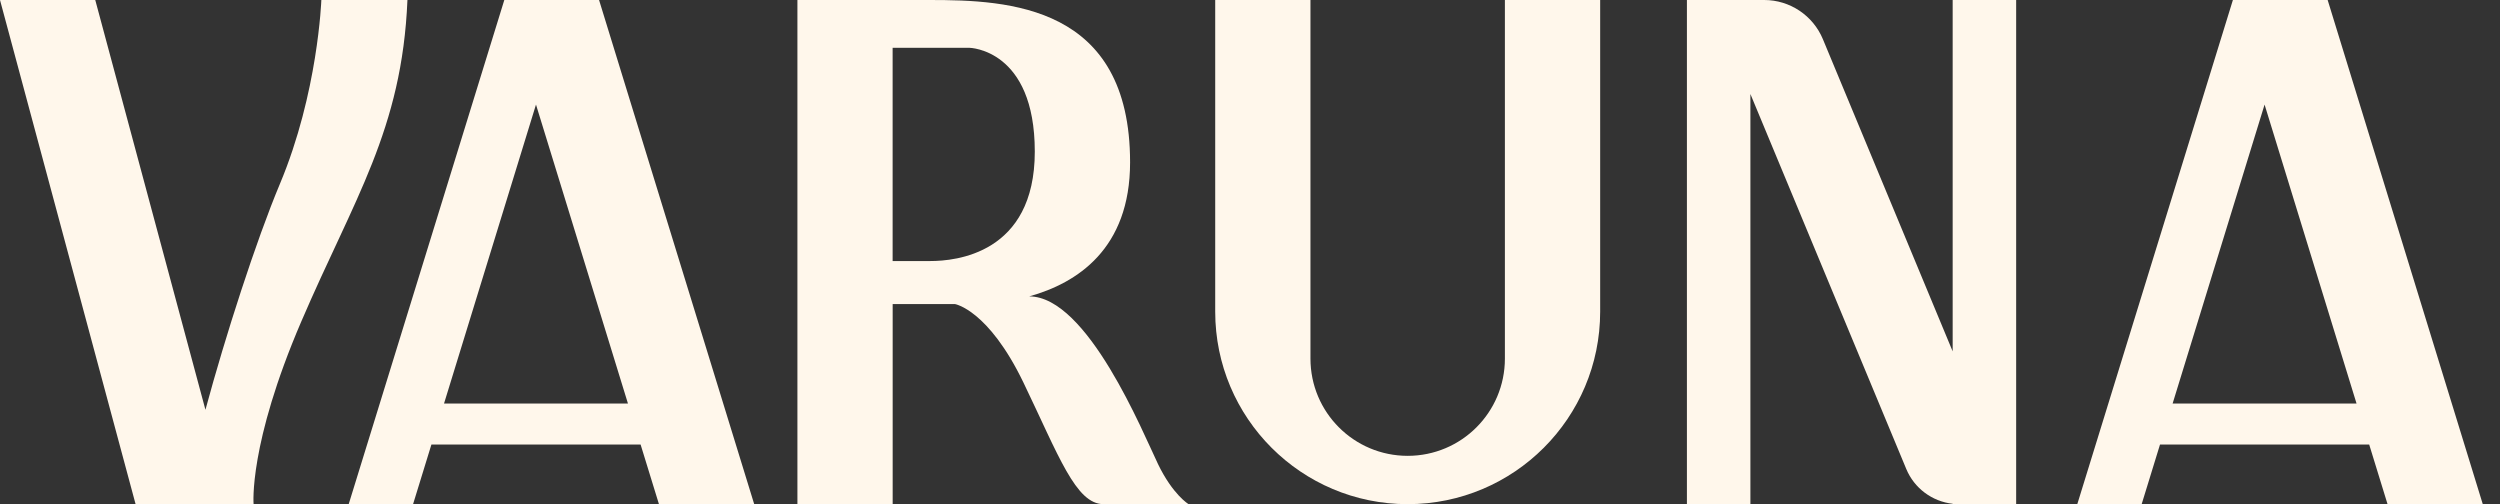
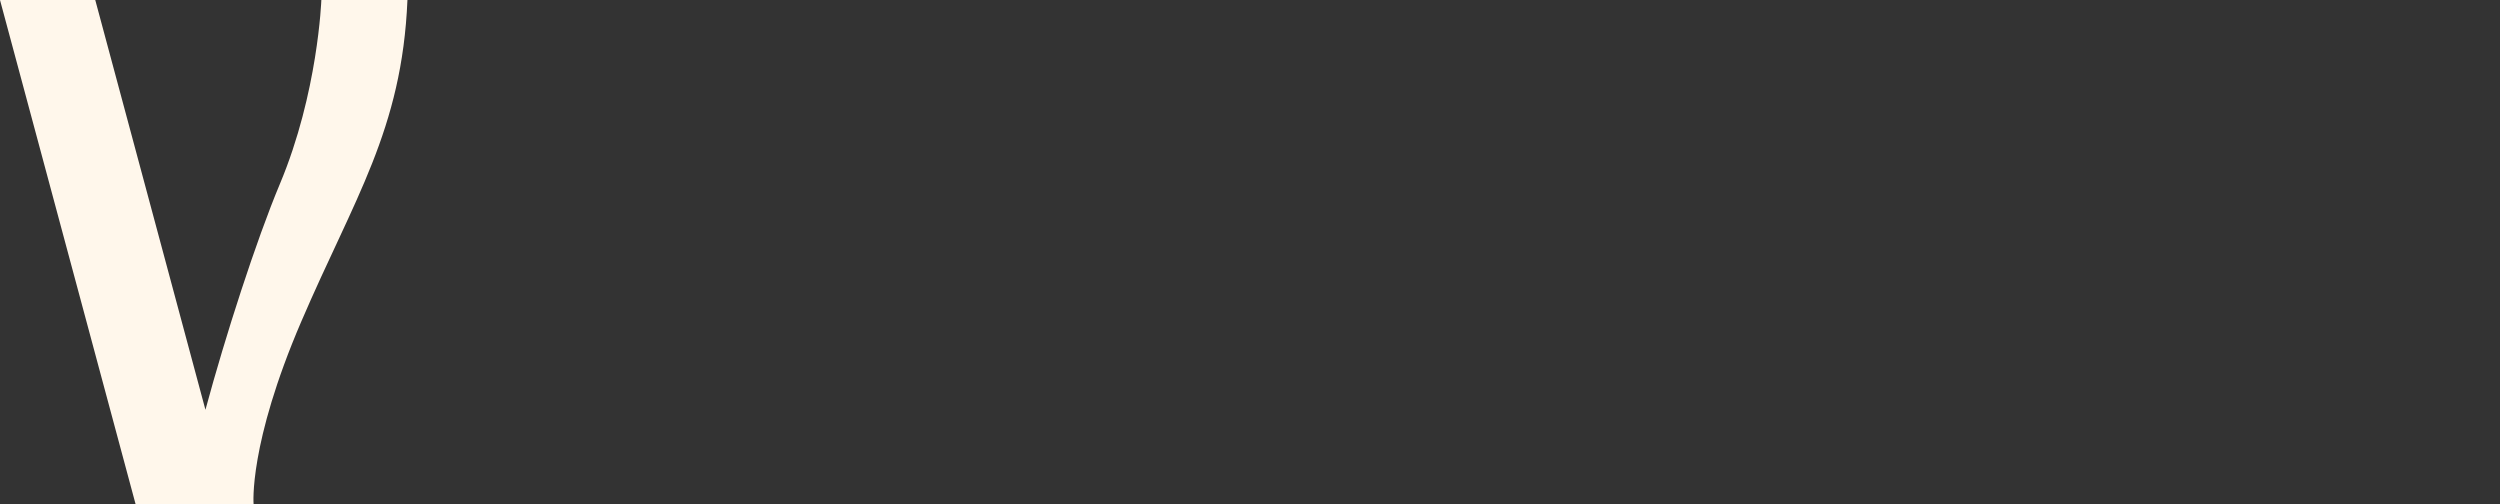
<svg xmlns="http://www.w3.org/2000/svg" width="119" height="24" viewBox="0 0 119 24" fill="none">
  <rect x="0" y="0" width="119" height="24" fill="#333333" stroke="none" />
  <g clip-path="url(#clip0_207_35239)">
    <path d="M19.394 0H15.296C15.296 0 15.139 4.427 13.324 8.752C12.19 11.458 10.72 16.016 9.779 19.506L4.534 0H0L6.454 23.998H12.071C12.071 23.998 11.822 21.167 14.339 15.31C16.854 9.452 19.137 6.18 19.394 0Z" fill="#FFF7EB" />
-     <path d="M24.005 0L16.598 23.998H19.662L20.535 21.161H30.493L31.366 23.998H35.9L28.515 0H24.005ZM21.136 19.207L25.513 4.978L29.89 19.207H21.136Z" fill="#FFF7EB" />
-     <path d="M55.117 22.08C54.407 20.606 51.764 14.108 48.991 14.108C51.263 13.477 53.792 11.852 53.792 7.729C53.792 0.241 48.014 0 44.246 0H41.224H37.957V23.998H42.491V14.472H45.45C45.45 14.472 47.037 14.729 48.717 18.212C50.396 21.696 51.206 23.998 52.531 23.998H56.577C56.577 23.998 55.829 23.556 55.117 22.082V22.08ZM44.292 12.427H42.489V2.276H46.152C46.152 2.276 49.256 2.334 49.256 7.216C49.256 12.098 45.454 12.425 44.292 12.425V12.427Z" fill="#FFF7EB" />
-     <path d="M71.633 17.07C71.633 19.627 69.562 21.698 67.006 21.698C64.449 21.698 62.378 19.627 62.378 17.07V0H57.844V14.836C57.844 19.895 61.946 23.998 67.006 23.998C72.065 23.998 76.168 19.895 76.168 14.836V0H71.633V17.068V17.07Z" fill="#FFF7EB" />
-     <path d="M92.947 16.726L86.769 1.864C86.299 0.736 85.197 0 83.976 0H80.297V23.998H83.319V4.475L90.738 22.323C91.12 23.242 91.972 23.871 92.947 23.98V23.998H95.969V0H92.947V16.726Z" fill="#FFF7EB" />
-     <path d="M113.645 23.998H118.18L110.796 0H106.286L98.879 23.998H101.943L102.816 21.161H112.774L113.647 23.998H113.645ZM103.417 19.207L107.794 4.978L112.171 19.207H103.417Z" fill="#FFF7EB" />
  </g>
  <defs>
    <clipPath id="clip0_207_35239">
      <rect width="118.18" height="24" fill="white" />
    </clipPath>
  </defs>
</svg>